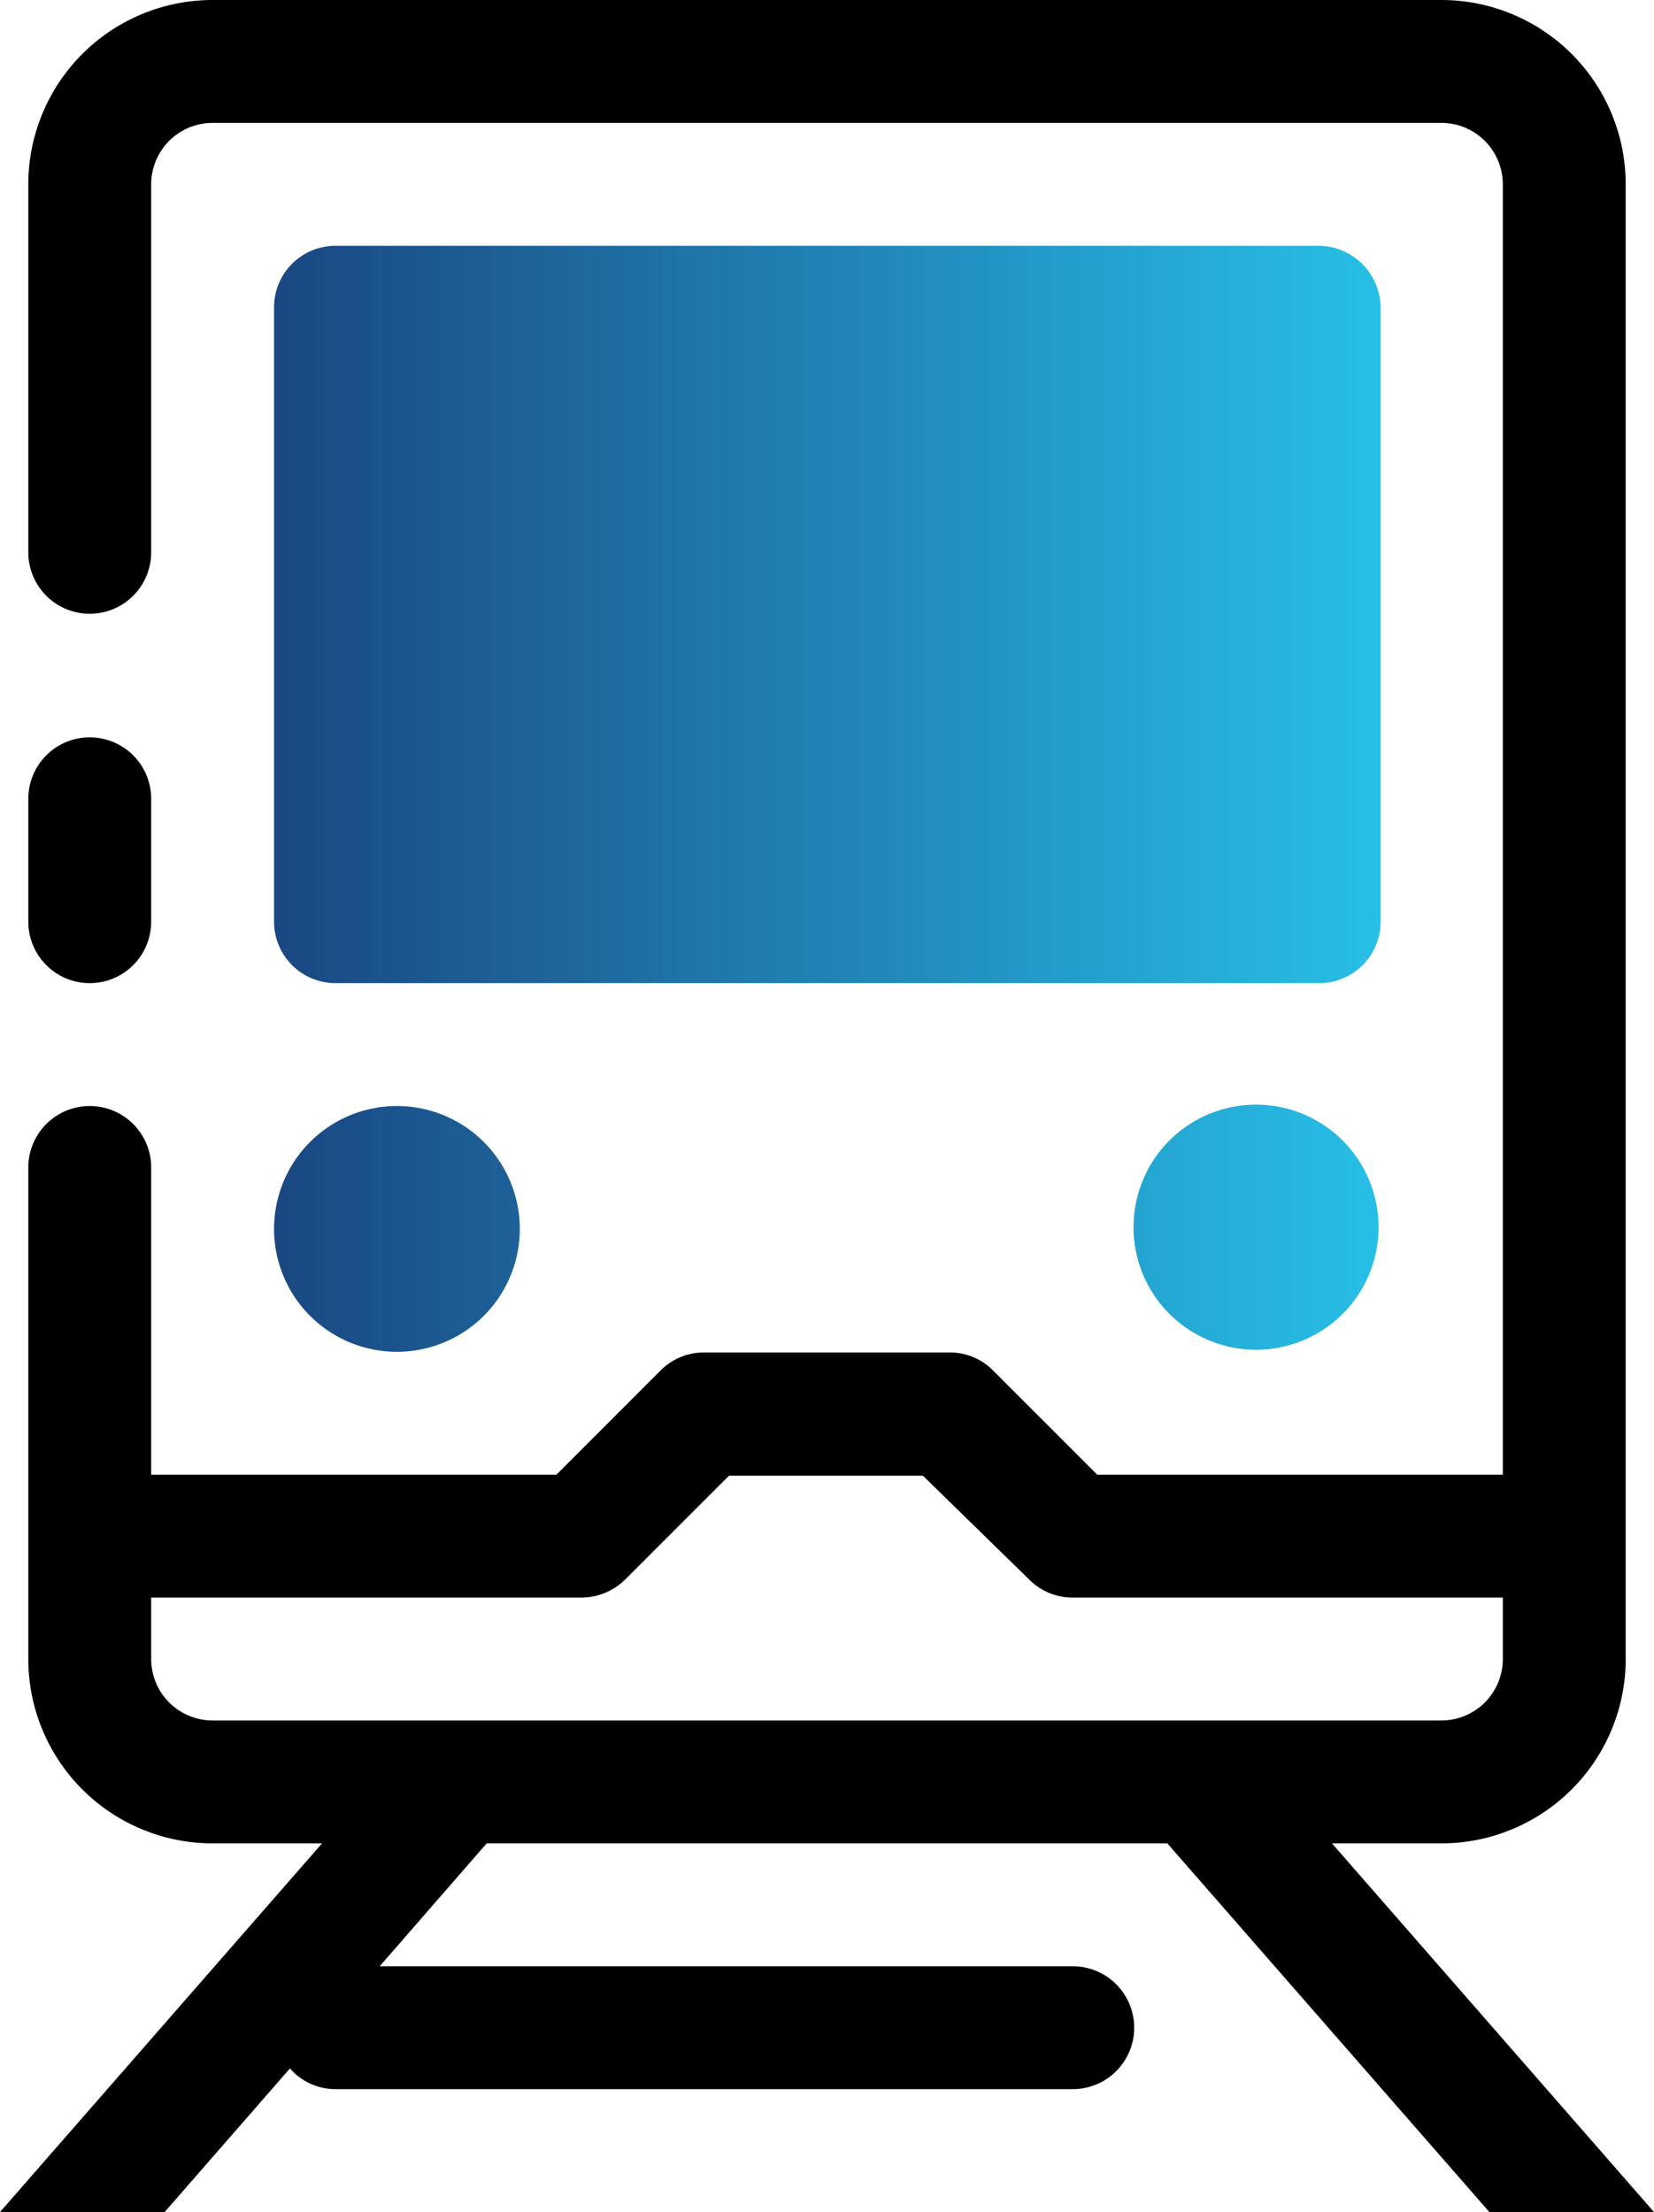
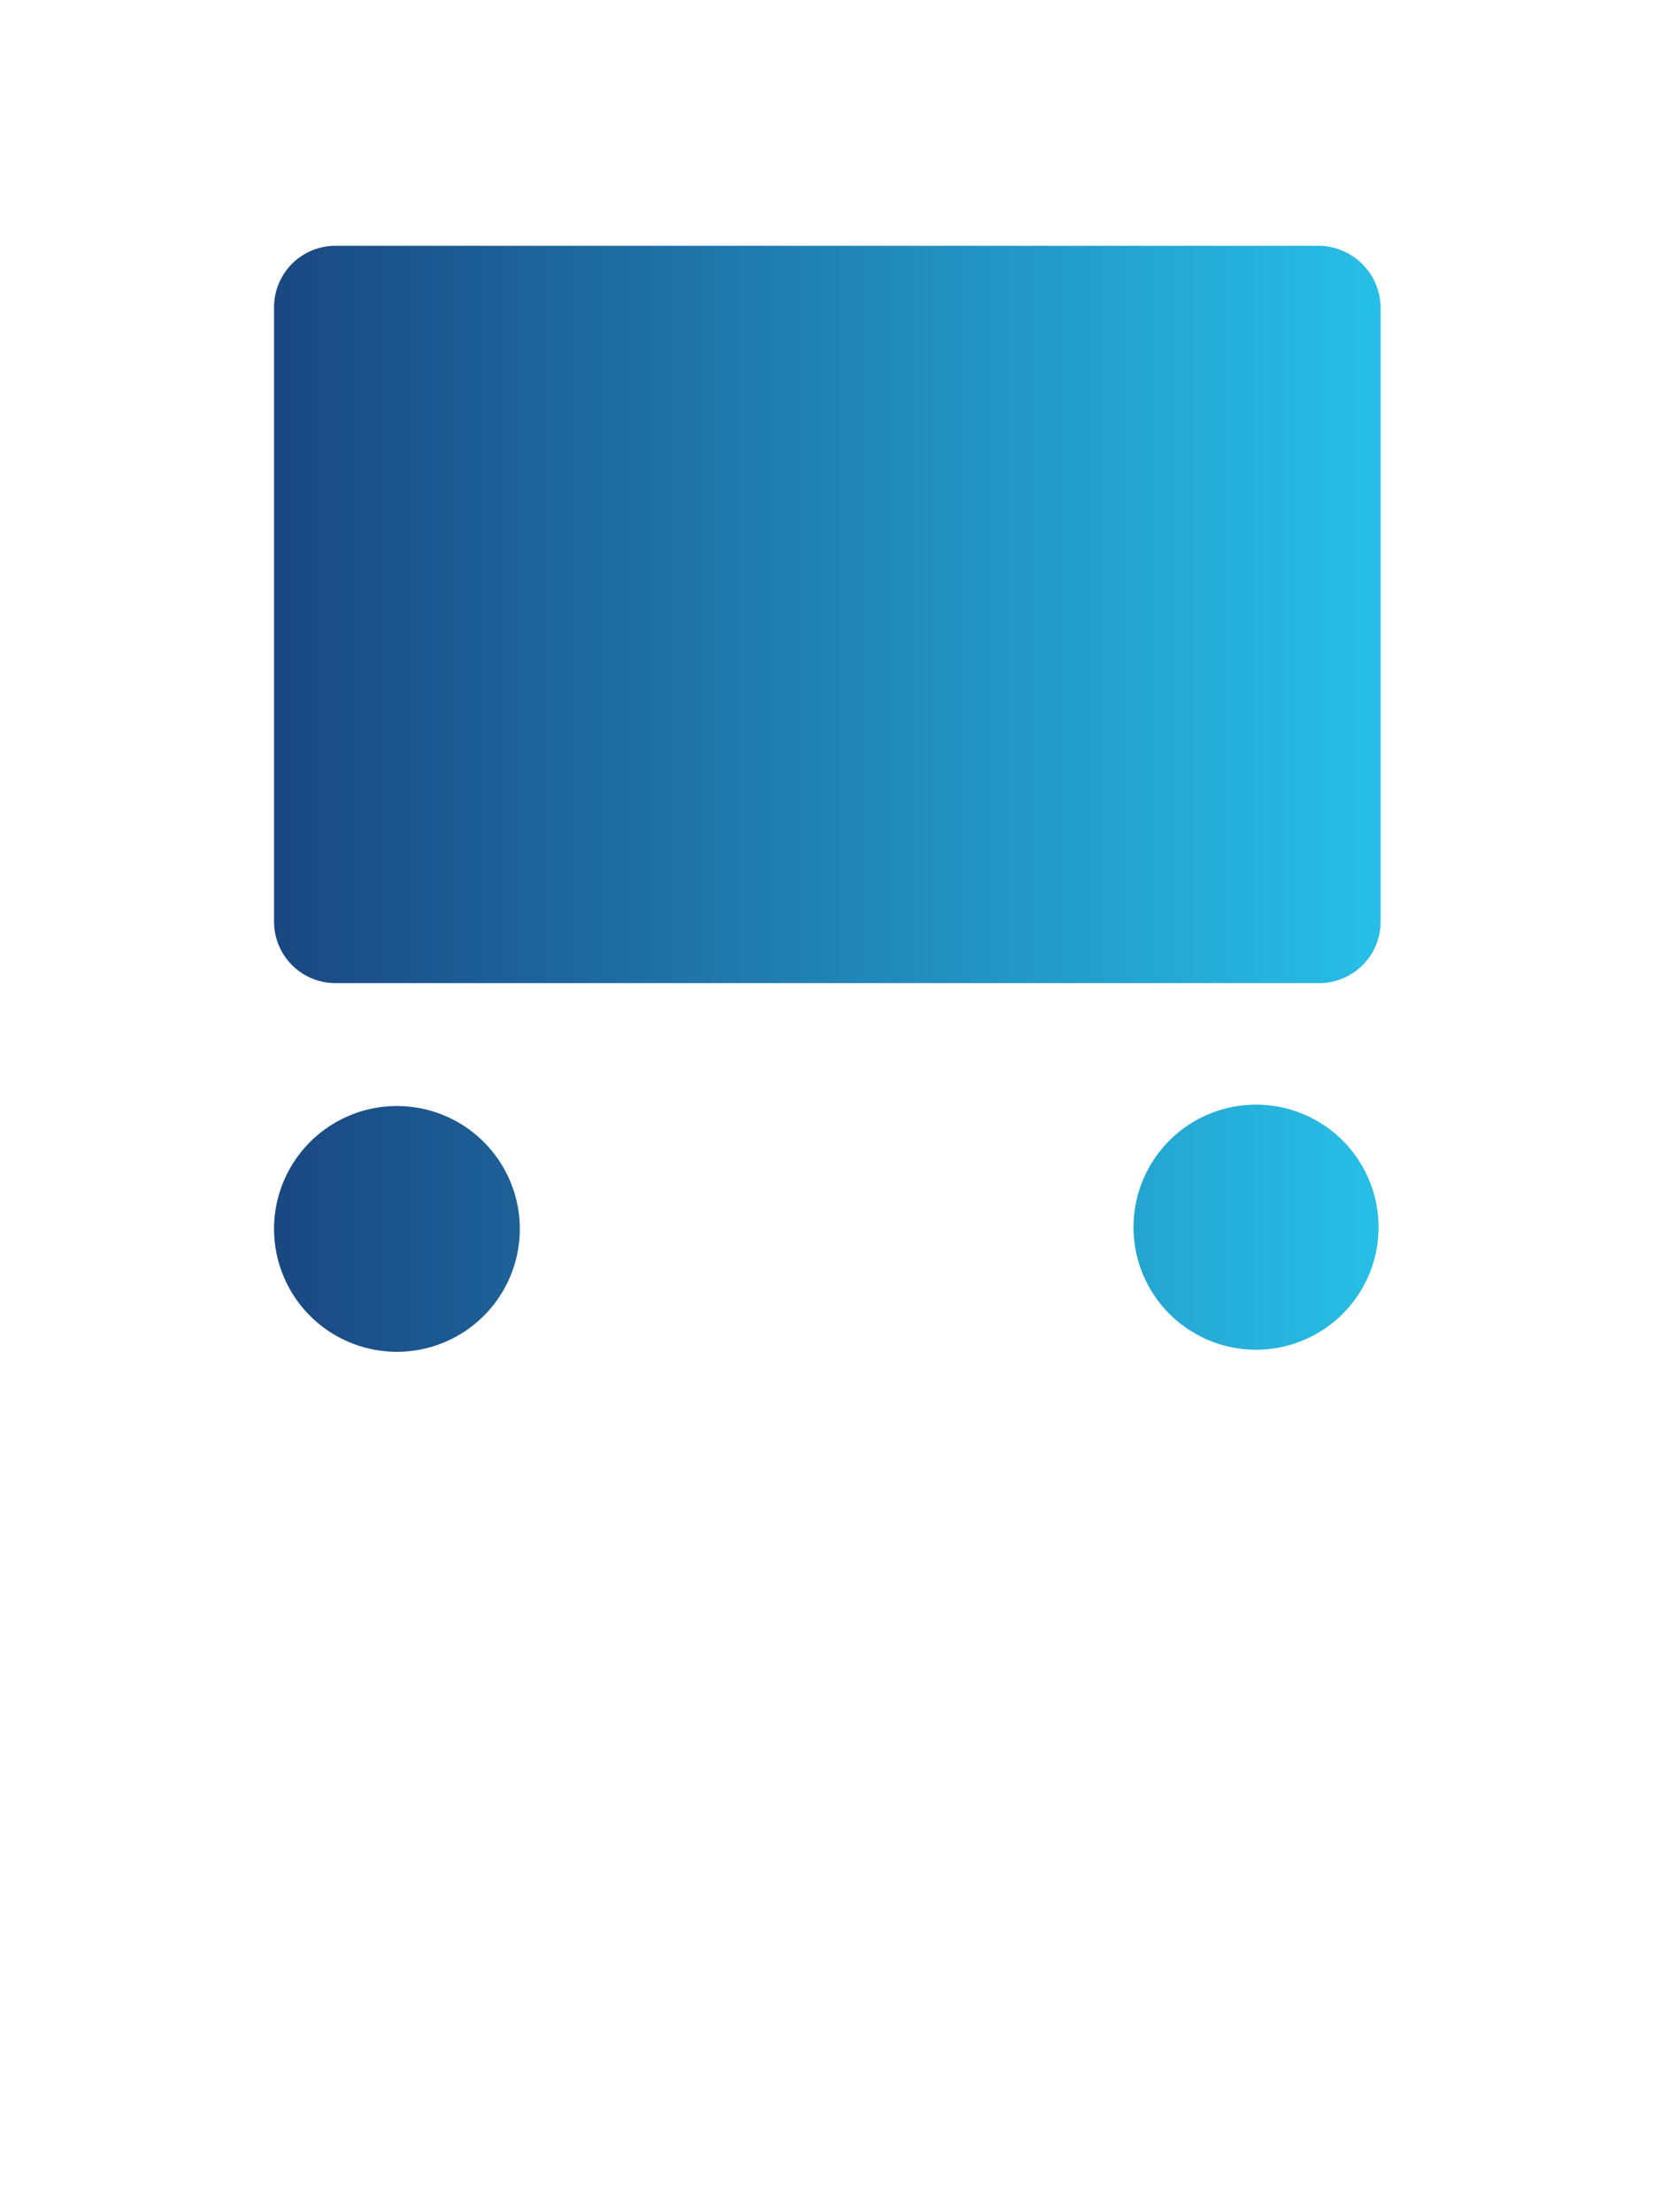
<svg xmlns="http://www.w3.org/2000/svg" viewBox="0 0 47.92 64.08">
  <defs>
    <style>.cls-1{fill:url(#linear-gradient);}</style>
    <linearGradient id="linear-gradient" x1="7.94" y1="23.14" x2="39.98" y2="23.14" gradientUnits="userSpaceOnUse">
      <stop offset="0" stop-color="#1a4782" />
      <stop offset="1" stop-color="#27bfe7" />
    </linearGradient>
  </defs>
  <title>train-icon</title>
  <g id="Layer_2" data-name="Layer 2">
    <g id="Layer_1-2" data-name="Layer 1">
-       <path d="M.82,26.7V23.14a1.78,1.78,0,0,1,3.56,0V26.7a1.78,1.78,0,1,1-3.56,0Z" />
      <path class="cls-1" d="M39.46,7.64a1.81,1.81,0,0,0-1.26-.52H9.72A1.78,1.78,0,0,0,7.94,8.9V26.7a1.78,1.78,0,0,0,1.78,1.78H38.2A1.78,1.78,0,0,0,40,26.7V8.9A1.81,1.81,0,0,0,39.46,7.64ZM7.94,35.6a3.56,3.56,0,1,1,3.56,3.56A3.56,3.56,0,0,1,7.94,35.6Zm32,0a3.55,3.55,0,1,1-1-2.52,3.56,3.56,0,0,1,1,2.52Z" />
-       <path d="M38.59,53.4h3.17a5.34,5.34,0,0,0,5.34-5.34V5.34A5.34,5.34,0,0,0,41.76,0H6.16A5.34,5.34,0,0,0,.82,5.34V16a1.78,1.78,0,1,0,3.56,0V5.34A1.78,1.78,0,0,1,6.16,3.56h35.6a1.78,1.78,0,0,1,1.78,1.78V42.72H31.79l-3-3a1.75,1.75,0,0,0-1.24-.54H20.4a1.76,1.76,0,0,0-1.28.54l-3,3H4.38v-8.9a1.78,1.78,0,1,0-3.56,0V48.06A5.34,5.34,0,0,0,6.16,53.4H9.33L0,64.08H4.77L8.4,59.92a1.75,1.75,0,0,0,1.32.6H31.08a1.78,1.78,0,0,0,0-3.56H11l3.1-3.56H33.82l9.33,10.68h4.77ZM6.16,49.84a1.78,1.78,0,0,1-1.78-1.78V46.28H16.87a1.82,1.82,0,0,0,1.25-.53l3-3h5.62l3.07,3a1.78,1.78,0,0,0,1.24.53H43.54v1.78a1.78,1.78,0,0,1-1.78,1.78Z" />
    </g>
  </g>
</svg>